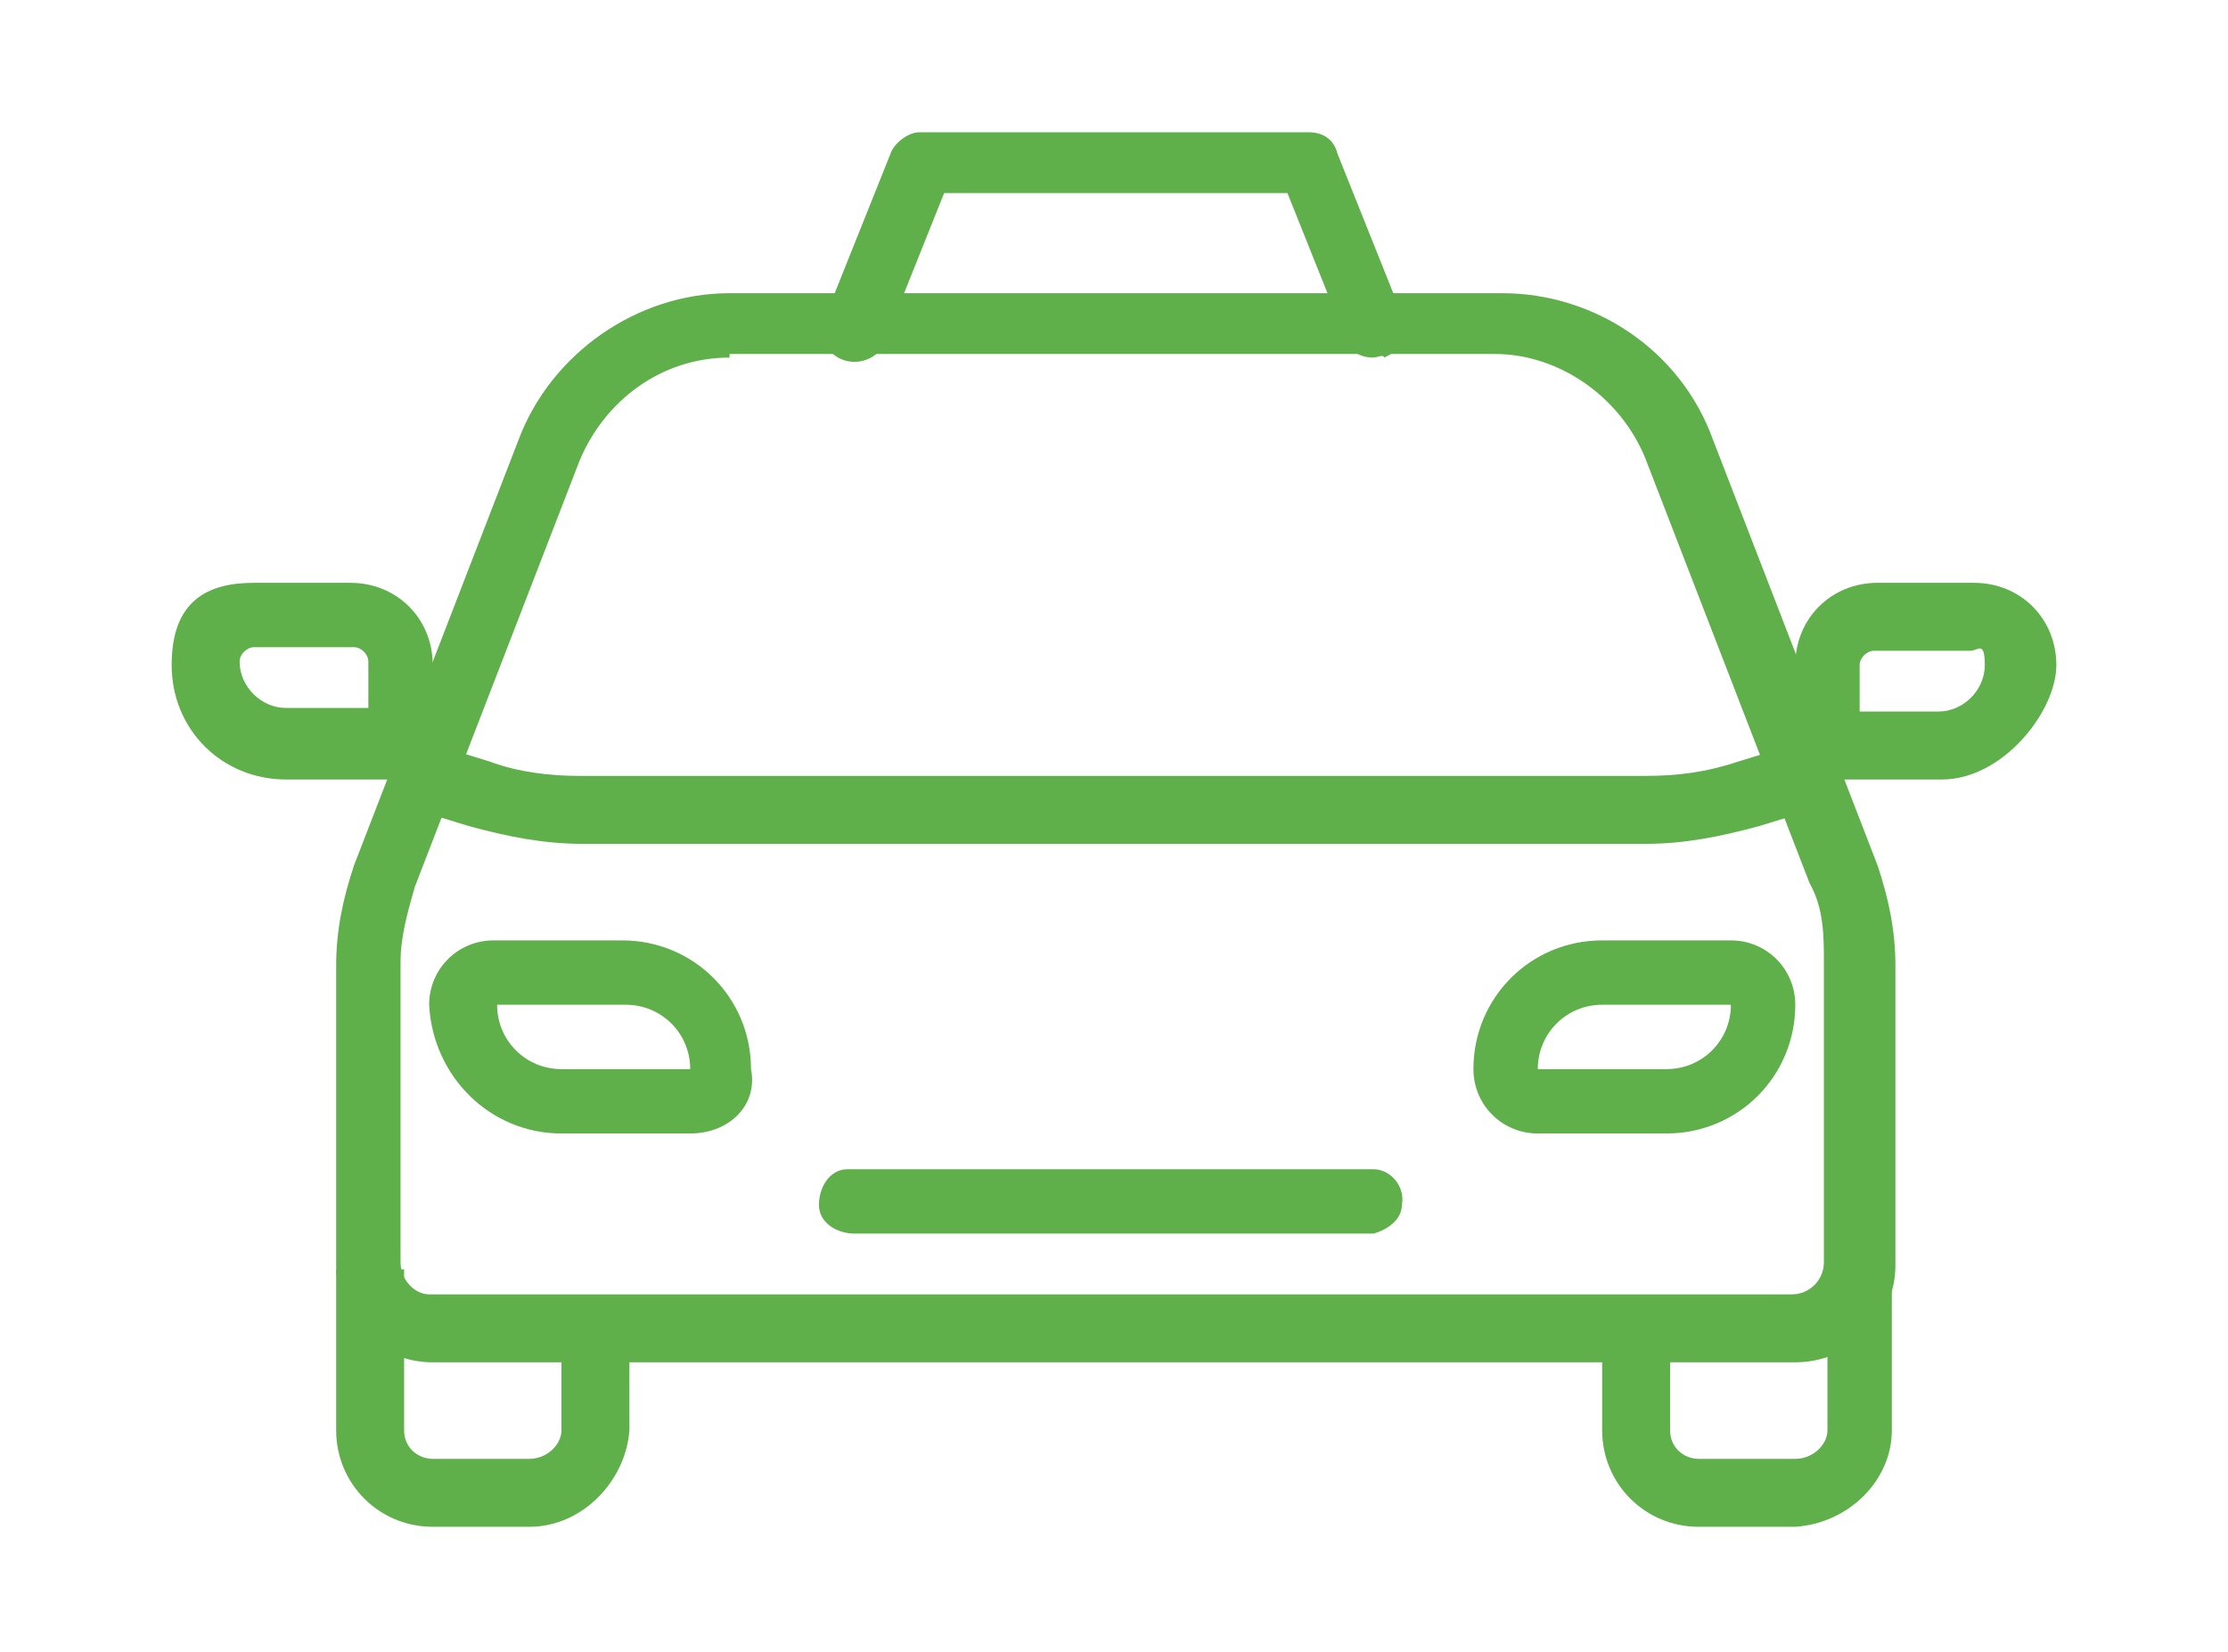
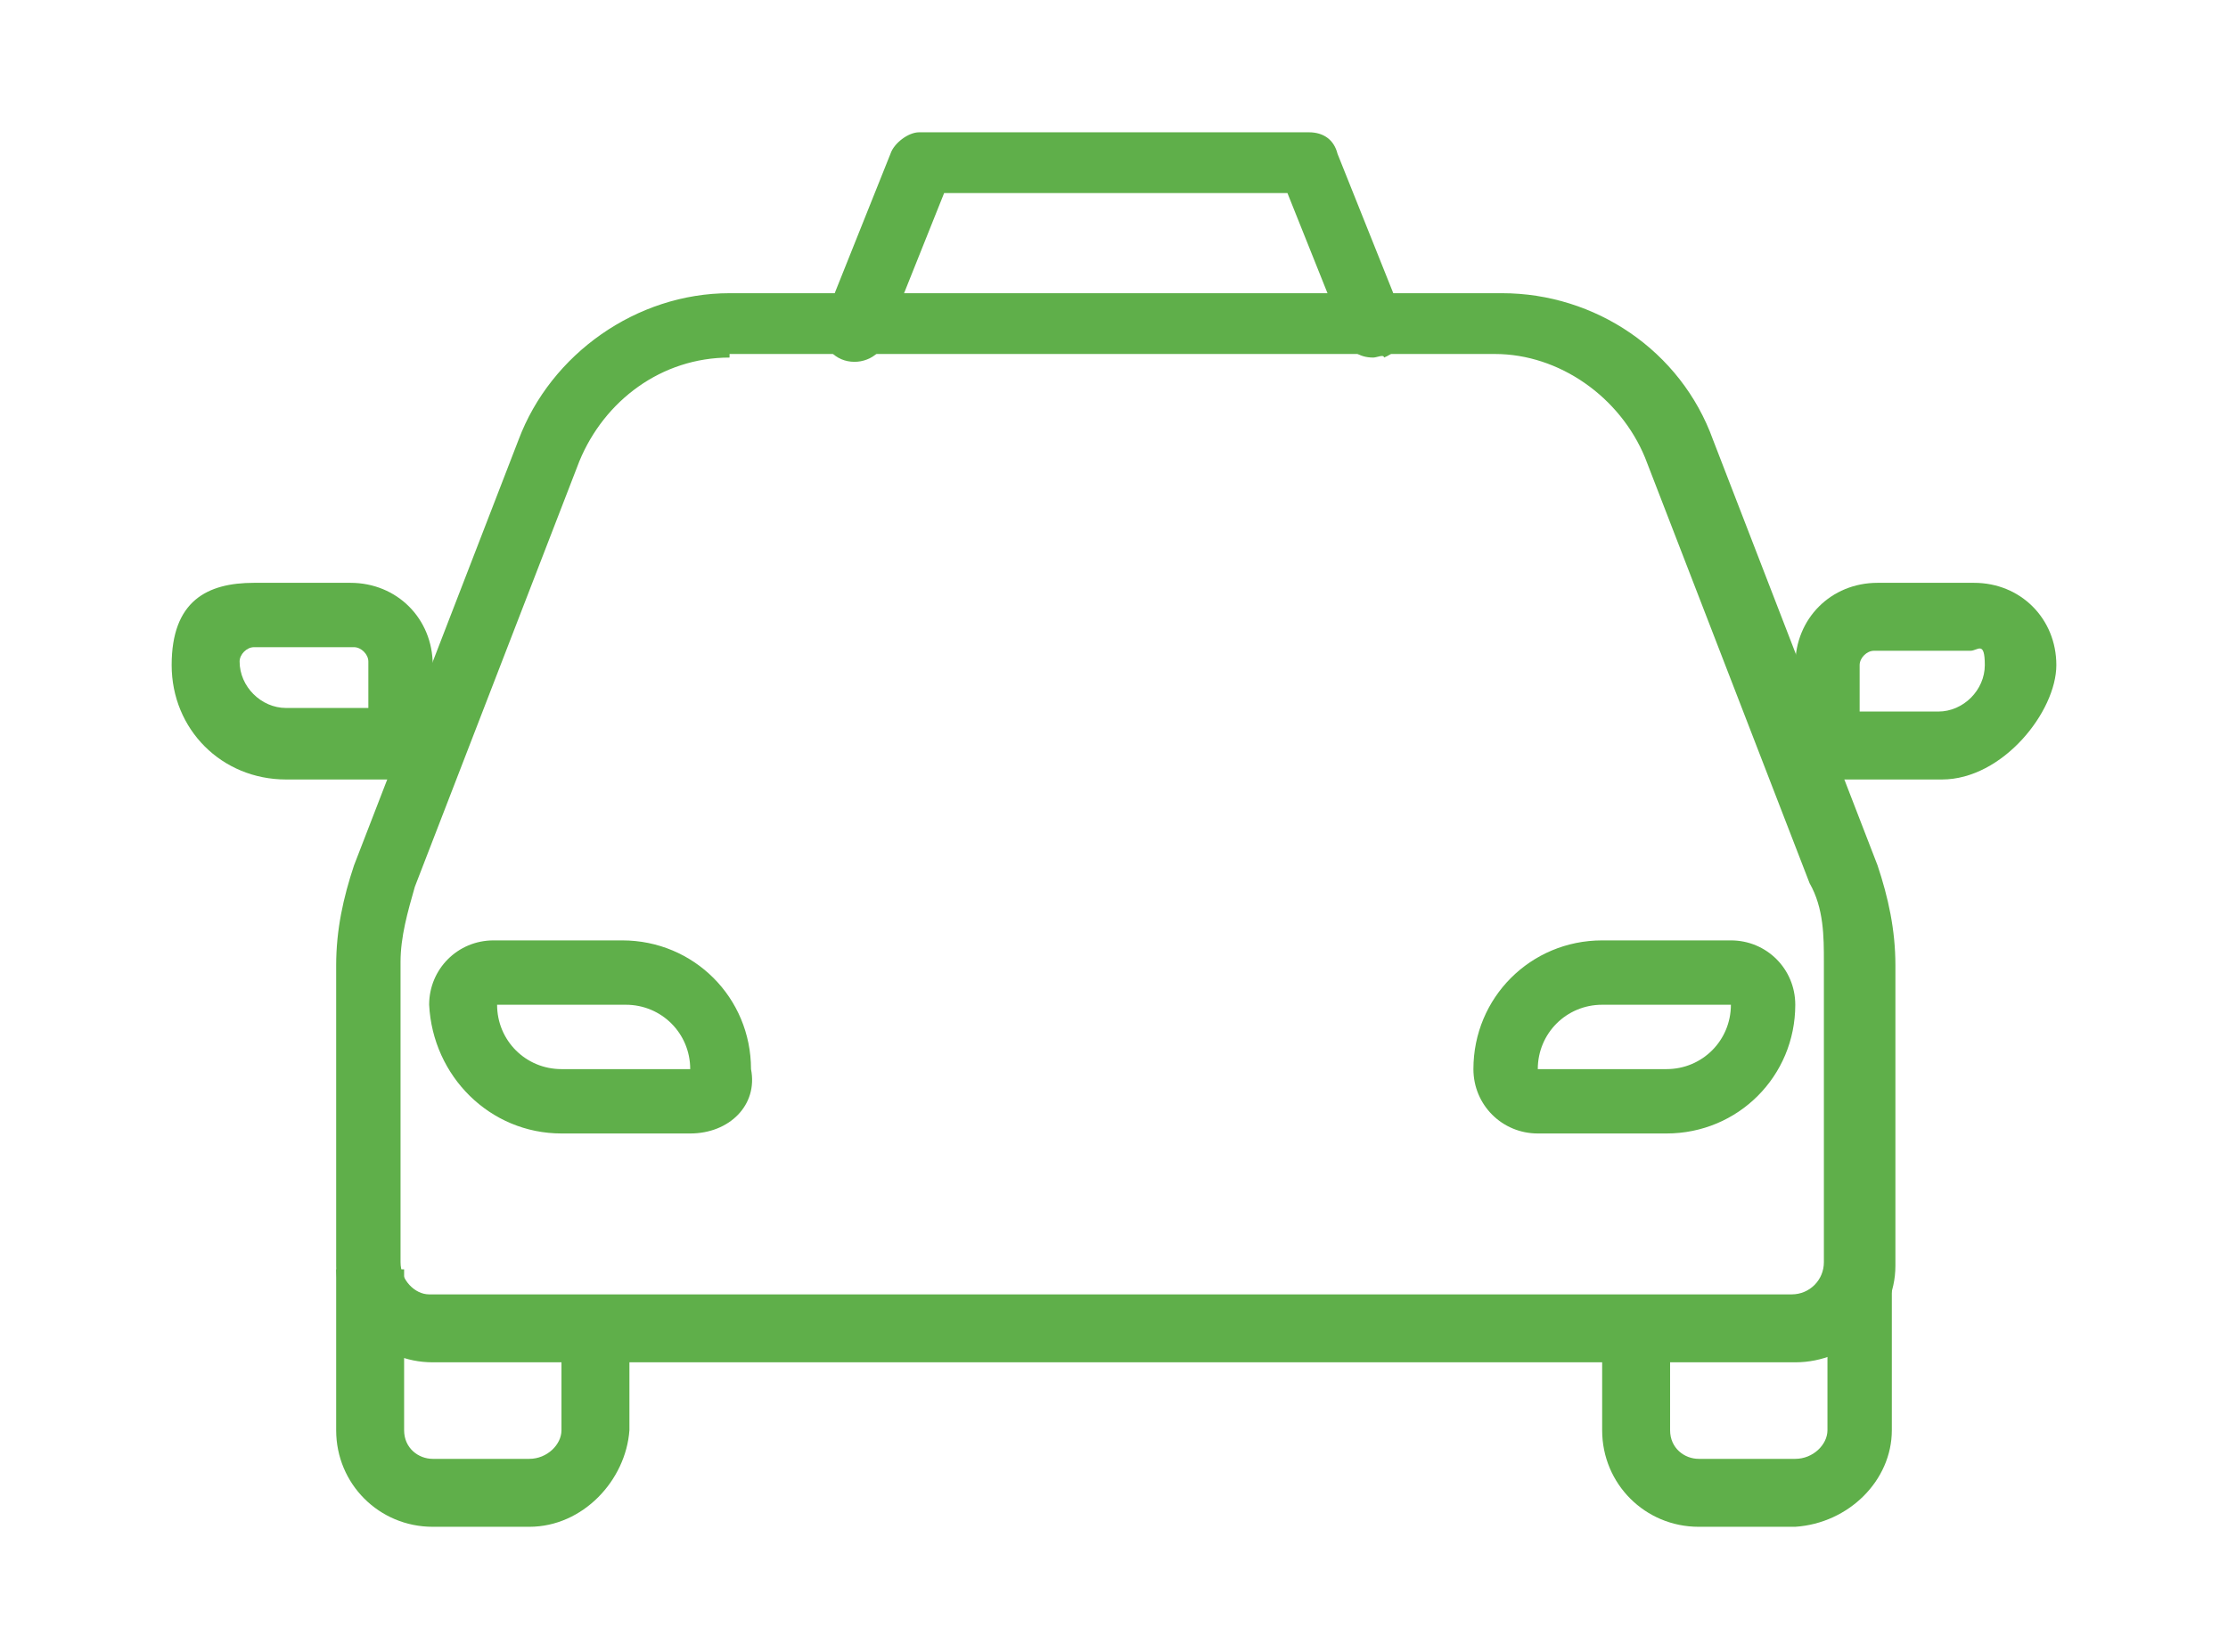
<svg xmlns="http://www.w3.org/2000/svg" id="Layer_1" version="1.1" viewBox="0 0 62.3 46.2">
  <defs>
    <style>
      .st0 {
        fill: #5faf4a;
      }
    </style>
  </defs>
  <path class="st0" d="M50.2,38.1H12.1c-1.5,0-2.7-1.2-2.7-2.7v-8.4c0-1,.2-1.9.5-2.8l4.6-11.9c.9-2.4,3.3-4.1,5.9-4.1h21.6c2.6,0,5,1.6,5.9,4.1l4.6,11.9c.3.9.5,1.8.5,2.8v8.4c0,1.5-1.3,2.7-2.8,2.7ZM20.4,10c-1.9,0-3.5,1.2-4.2,2.9l-4.6,11.9c-.2.7-.4,1.4-.4,2.1v8.4c0,.5.4.9.8.9h38.1c.5,0,.9-.4.9-.9v-8.4c0-.7,0-1.5-.4-2.2l-4.6-11.9c-.7-1.7-2.4-2.9-4.2-2.9h-21.4Z" />
  <path class="st0" d="M14.8,42.7h-2.7c-1.5,0-2.7-1.2-2.7-2.7v-4.5h1.9v4.5c0,.5.4.8.8.8h2.7c.5,0,.9-.4.9-.8v-2.7h1.9v2.7c-.1,1.4-1.3,2.7-2.8,2.7Z" />
  <path class="st0" d="M50.2,42.7h-2.7c-1.5,0-2.7-1.2-2.7-2.7v-2.7h1.9v2.7c0,.5.4.8.8.8h2.7c.5,0,.9-.4.9-.8v-4.5h1.8v4.5c0,1.4-1.2,2.6-2.7,2.7Z" />
-   <path class="st0" d="M46,23.6h-29.7c-1.1,0-2.1-.2-3.2-.5l-1.3-.4c-.5-.2-.7-.7-.6-1.2.2-.5.7-.7,1.2-.6l1.3.4c.8.3,1.7.4,2.5.4h29.8c.9,0,1.7-.1,2.6-.4l1.3-.4c.5-.2,1,.1,1.2.6s0,1-.6,1.2l-1.3.4c-1.1.3-2.1.5-3.2.5Z" />
  <path class="st0" d="M19.3,31.7h-3.6c-2,0-3.6-1.6-3.7-3.6,0-1,.8-1.8,1.8-1.8h3.6c2,0,3.6,1.6,3.6,3.6.2,1-.6,1.8-1.7,1.8ZM13.9,28.1c0,1,.8,1.8,1.8,1.8h3.6c0-1-.8-1.8-1.8-1.8h-3.6Z" />
-   <path class="st0" d="M38.4,34.5h-14.5c-.5,0-1-.3-1-.8s.3-1,.8-1h14.7c.5,0,.9.5.8,1,0,.4-.4.7-.8.8Z" />
  <path class="st0" d="M46.6,31.7h-3.6c-1,0-1.8-.8-1.8-1.8,0-2,1.6-3.6,3.6-3.6h3.6c1,0,1.8.8,1.8,1.8,0,2-1.6,3.6-3.6,3.6ZM48.4,28.1h-3.6c-1,0-1.8.8-1.8,1.8h3.6c1,0,1.8-.8,1.8-1.8Z" />
  <path class="st0" d="M12.1,21.8h-4.1c-1.8,0-3.2-1.4-3.2-3.2s1-2.3,2.3-2.3h2.7c1.3,0,2.3,1,2.3,2.3v3.2ZM7.1,18.1c-.2,0-.4.2-.4.4,0,.7.6,1.3,1.3,1.3h2.3v-1.3c0-.2-.2-.4-.4-.4h-2.8Z" />
  <path class="st0" d="M54.3,21.8h-4.1v-3.2c0-1.3,1-2.3,2.3-2.3h2.7c1.3,0,2.3,1,2.3,2.3s-1.5,3.2-3.2,3.2ZM52,19.9h2.2c.7,0,1.3-.6,1.3-1.3s-.2-.4-.4-.4h-2.7c-.2,0-.4.2-.4.4v1.3Z" />
  <path class="st0" d="M38.4,10c-.4,0-.7-.2-.8-.6l-1.6-4h-9.6l-1.6,4c-.1.5-.6.8-1.1.7s-.8-.6-.7-1.1c0-.1.1-.2.1-.2l1.8-4.5c.1-.3.5-.6.8-.6h10.9c.4,0,.7.2.8.6l1.8,4.5c.2.5,0,1-.5,1.2,0-.1-.2,0-.3,0Z" />
</svg>